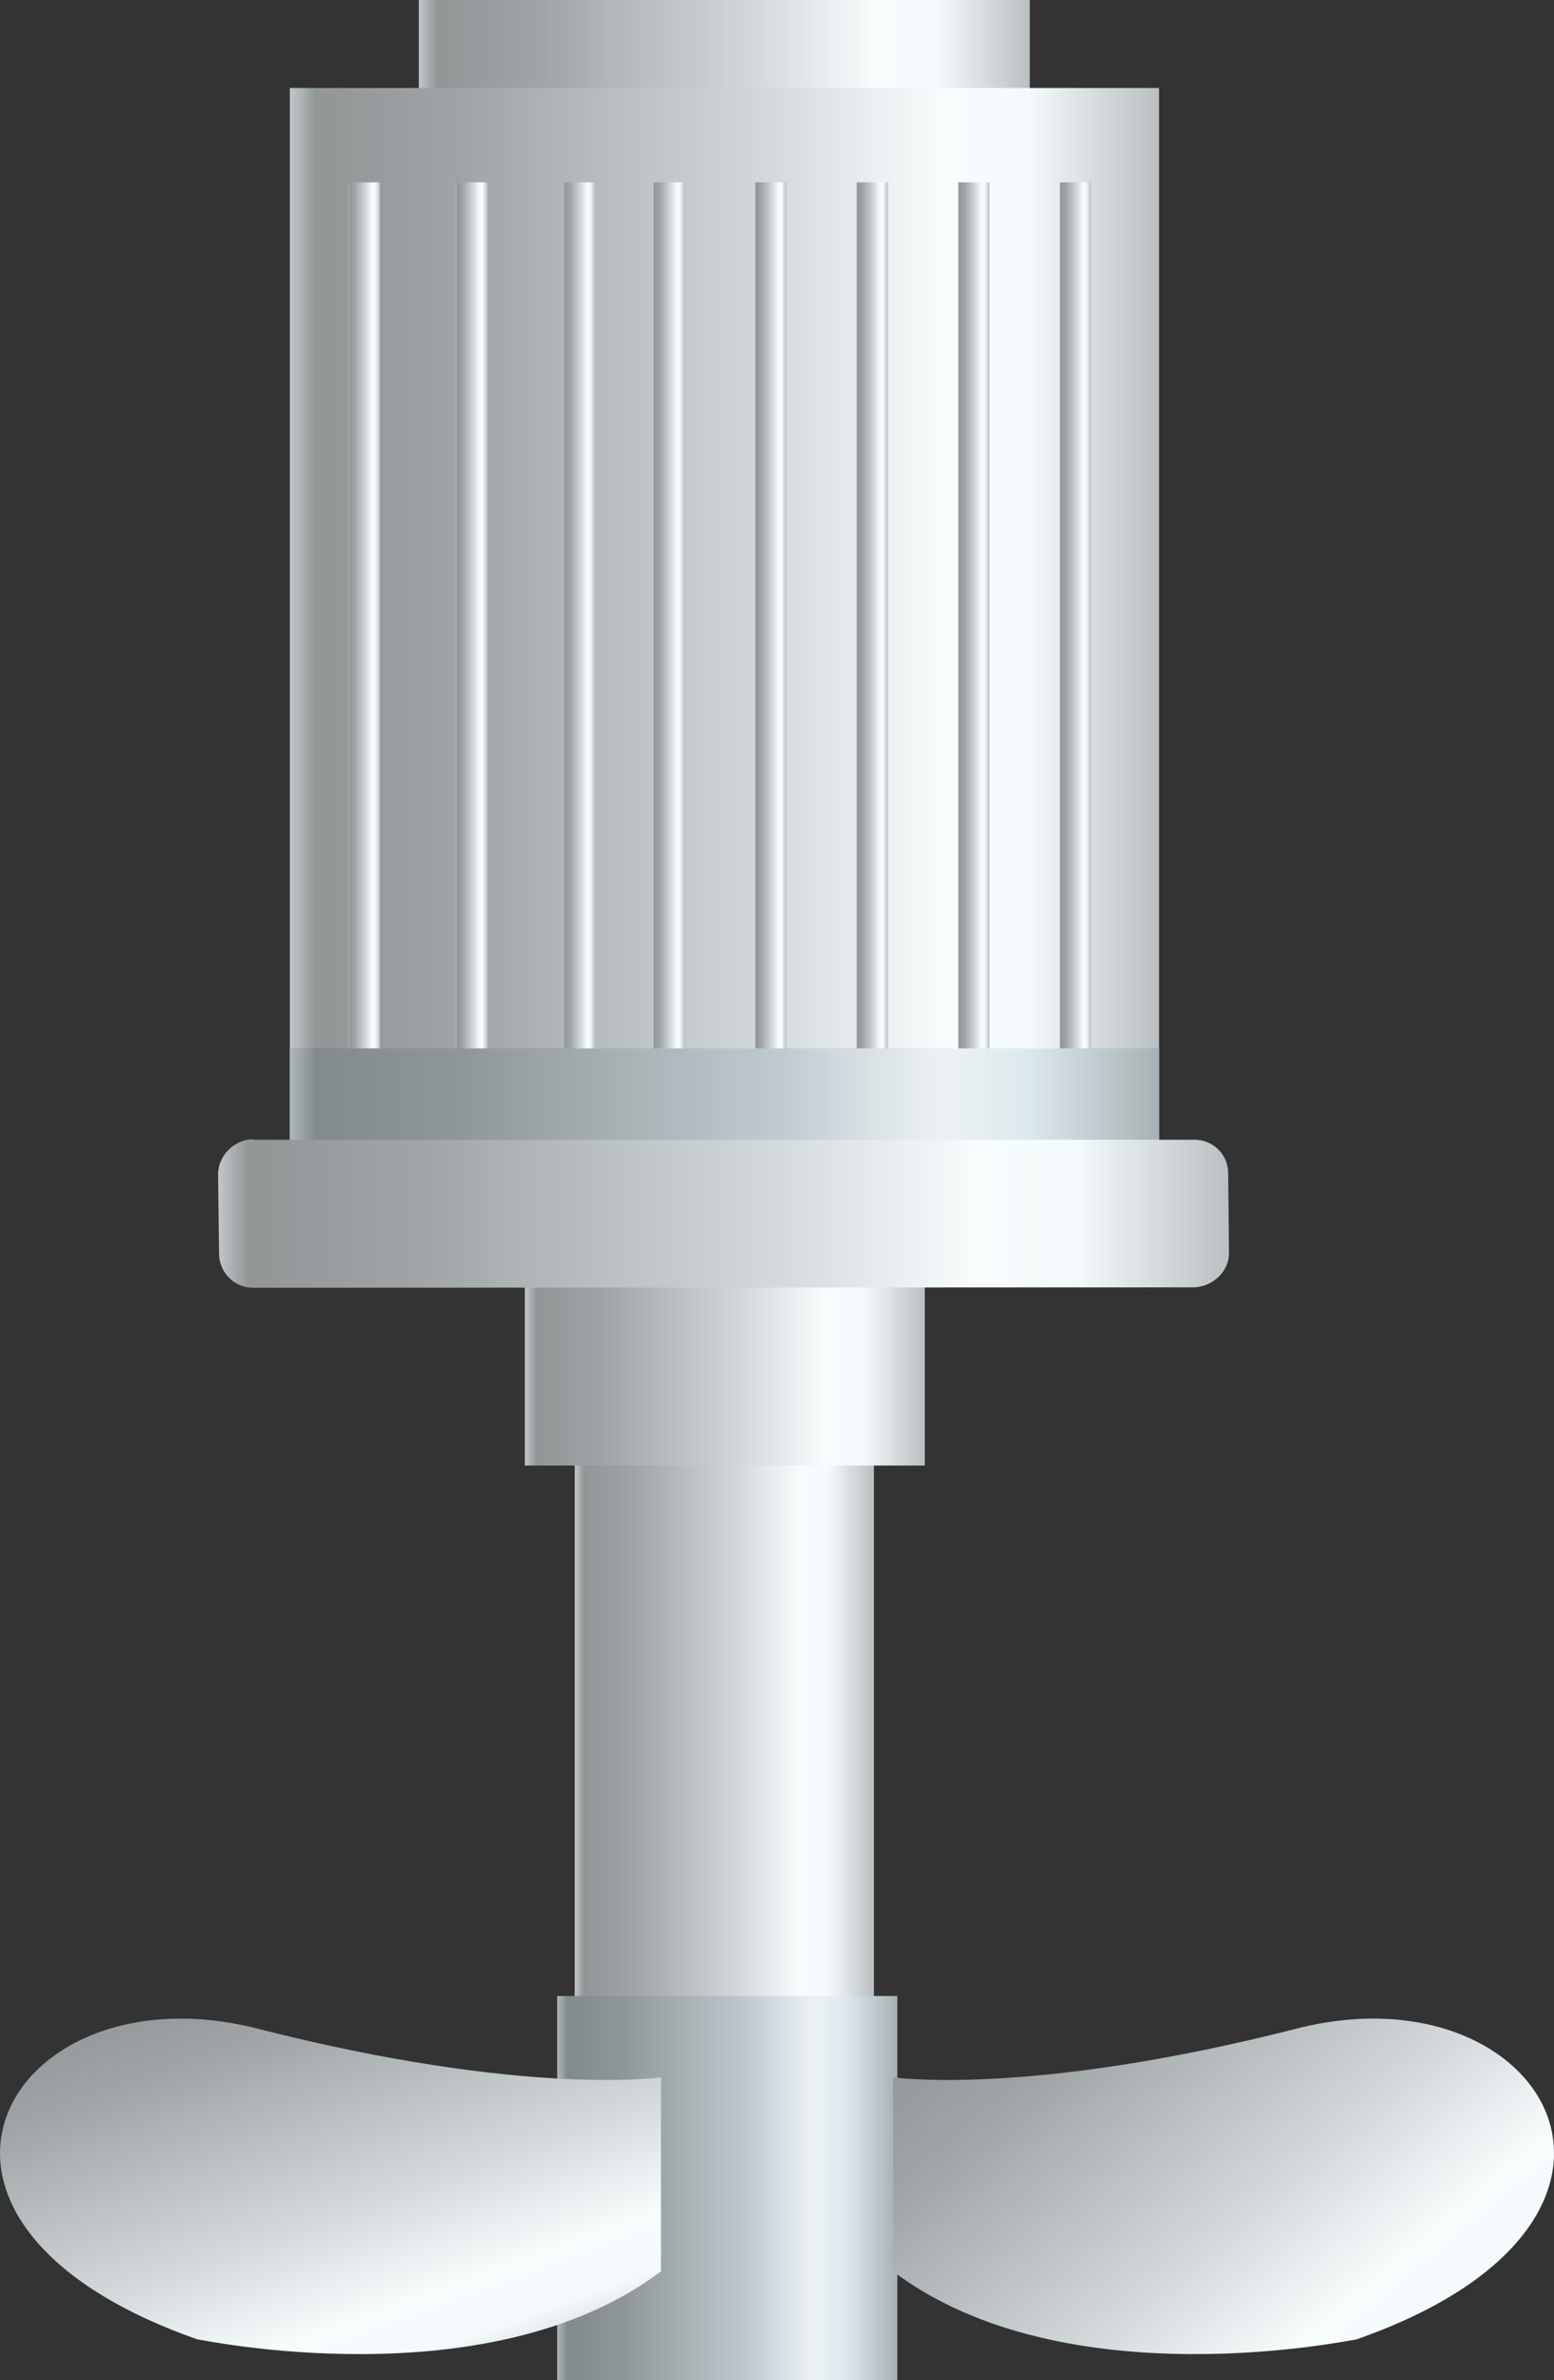
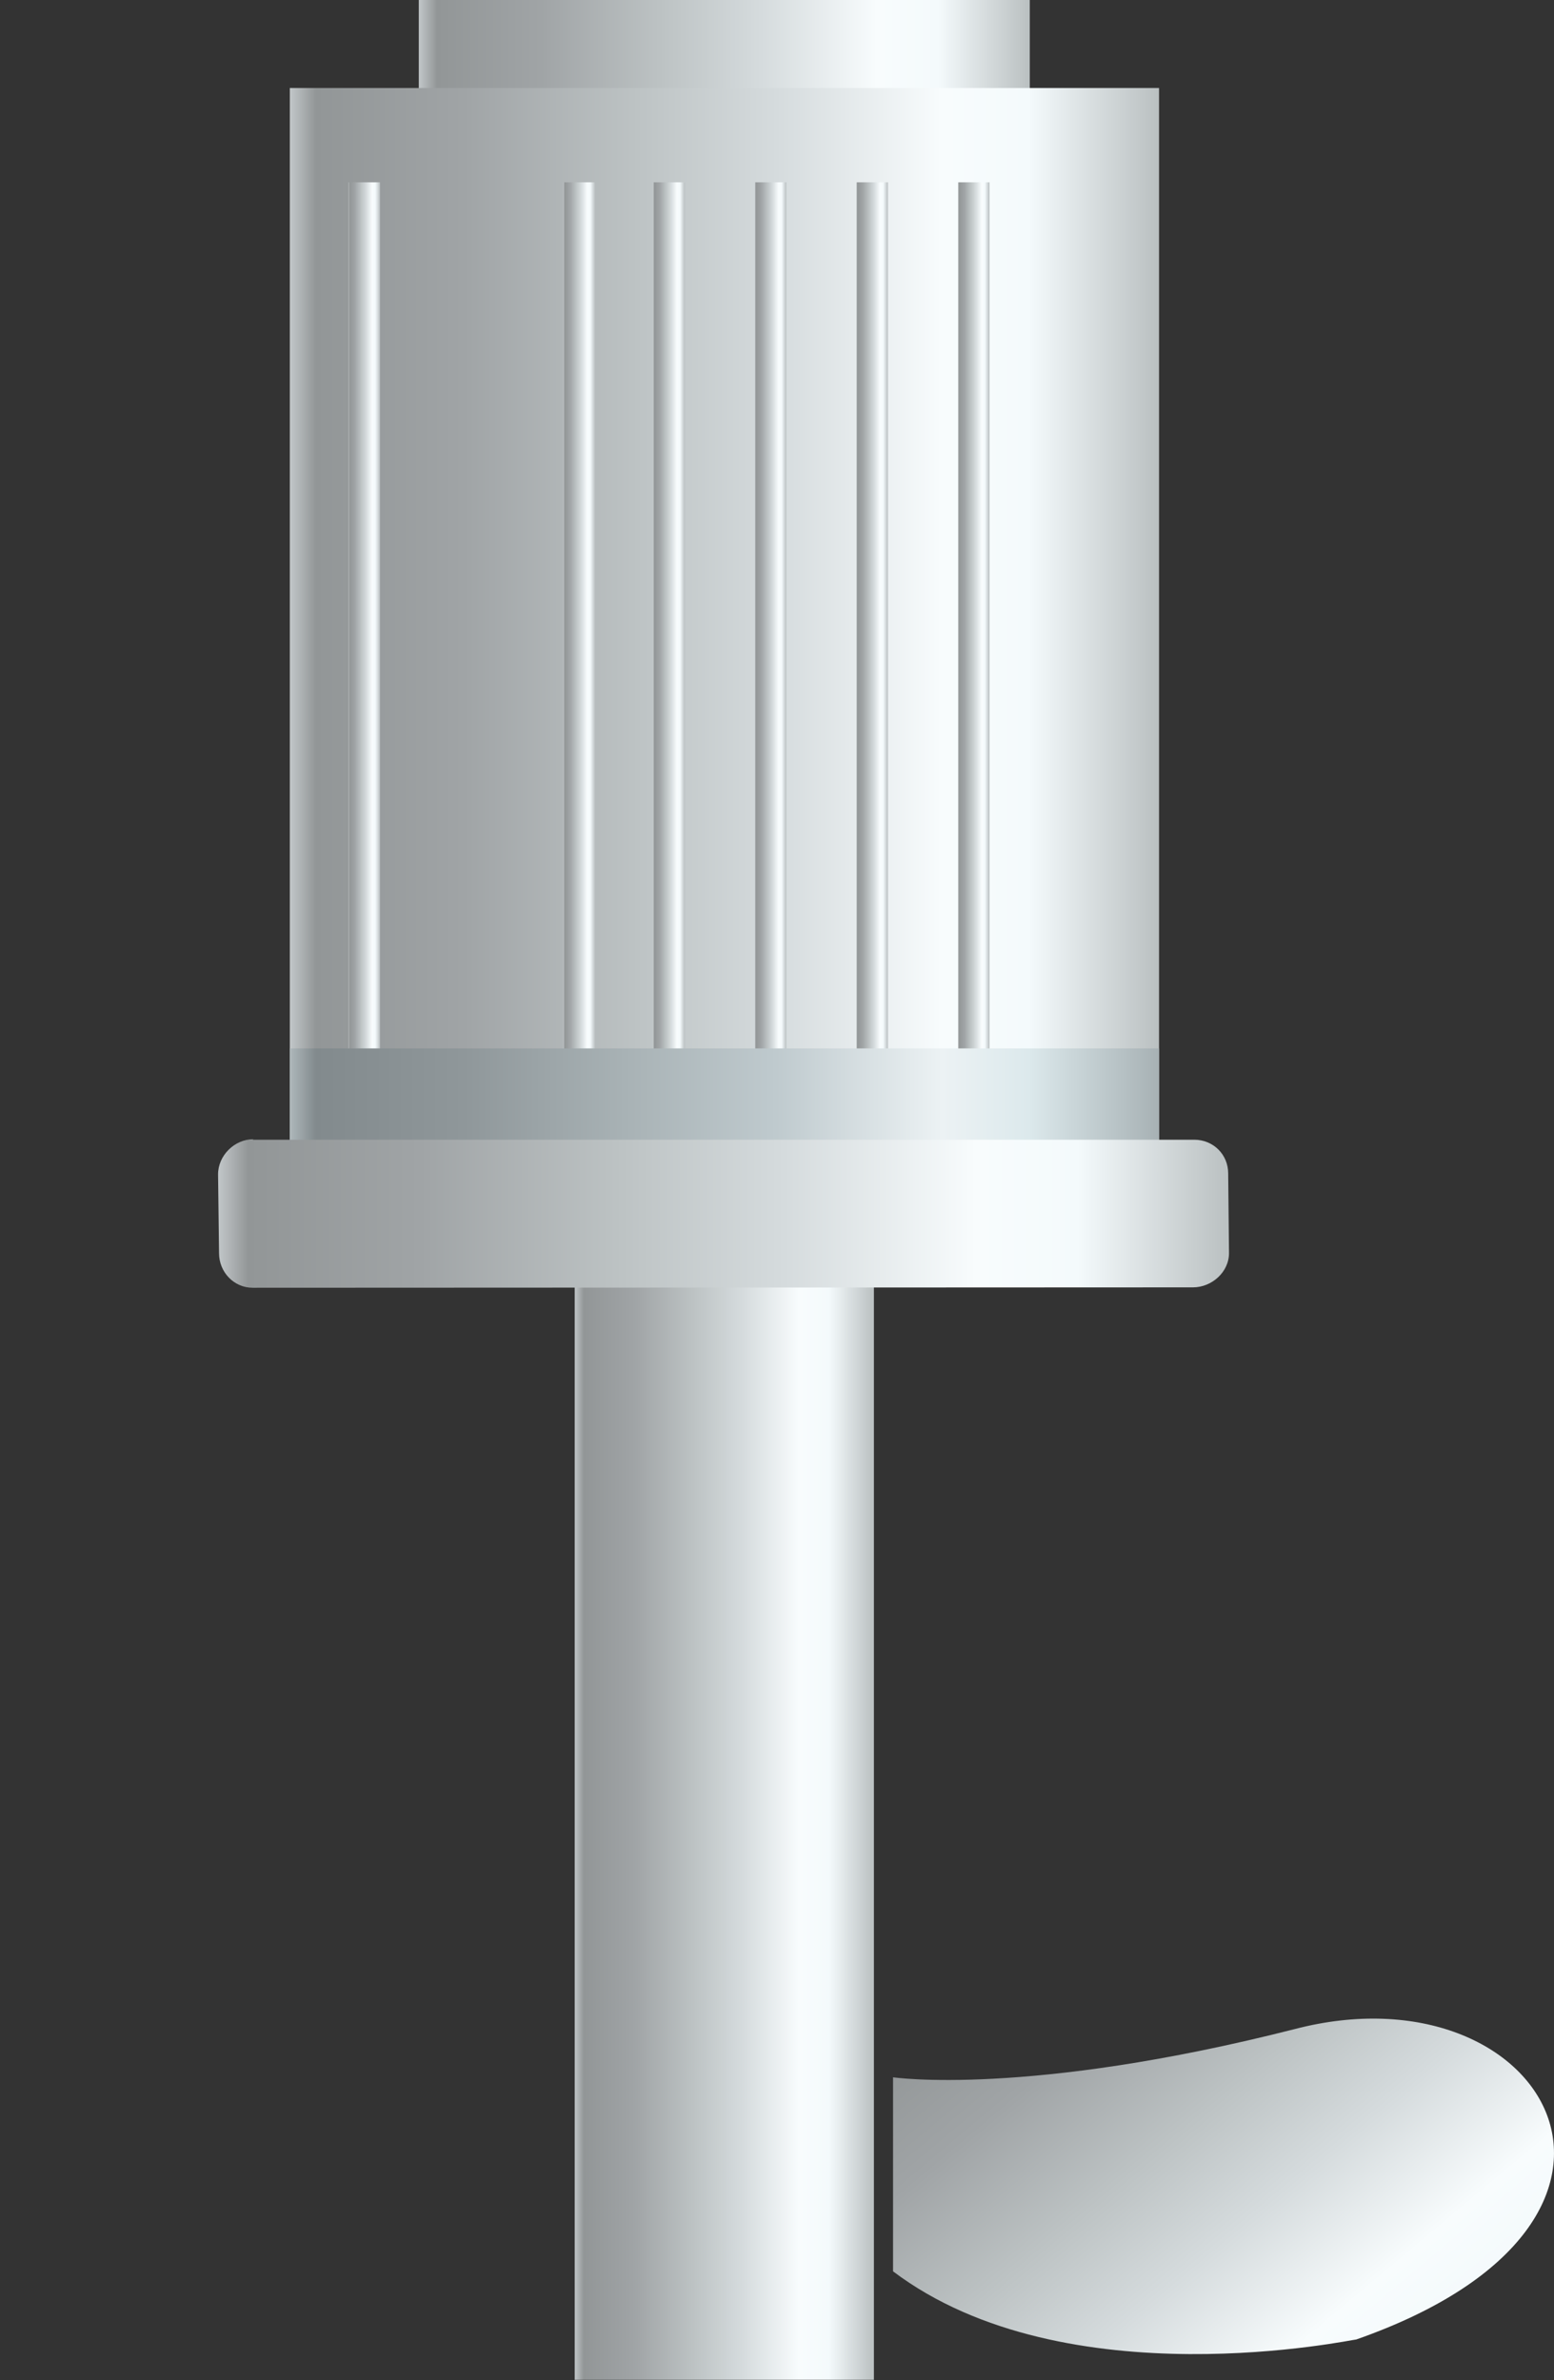
<svg xmlns="http://www.w3.org/2000/svg" preserveAspectRatio="none" version="1.1" id="图层_1" x="0px" y="0px" width="370.079px" height="566.859px" viewBox="98.36 0.133 370.079 566.859" enable-background="new 98.36 0.133 370.079 566.859" xml:space="preserve">
  <rect x="98.36" y="0.133" width="370.079" height="566.859" fill="#333333" stroke="none" />
  <g id="surface141">
    <linearGradient id="SVGID_1_" gradientUnits="userSpaceOnUse" x1="297.221" y1="22.803" x2="202.223" y2="22.803" gradientTransform="matrix(0.75 0 0 -0.75 83.563 450.124)">
      <stop offset="0" style="stop-color:#BAC0C1" />
      <stop offset="0.15" style="stop-color:#F4FAFC" />
      <stop offset="0.25" style="stop-color:#F8FCFD" />
      <stop offset="0.44" style="stop-color:#D5DBDD" />
      <stop offset="0.6" style="stop-color:#BDC3C4" />
      <stop offset="0.8" style="stop-color:#A0A4A6" />
      <stop offset="0.97" style="stop-color:#929697" />
      <stop offset="1" style="stop-color:#C2C7C9" />
    </linearGradient>
    <path fill="url(#SVGID_1_)" d="M235.23,299.148h71.25v267.75h-71.25V299.148z" />
    <linearGradient id="SVGID_2_" gradientUnits="userSpaceOnUse" x1="329.223" y1="168.805" x2="202.225" y2="168.805" gradientTransform="matrix(0.75 0 0 -0.75 71.679 451.392)">
      <stop offset="0" style="stop-color:#BAC0C1" />
      <stop offset="0.15" style="stop-color:#F4FAFC" />
      <stop offset="0.25" style="stop-color:#F8FCFD" />
      <stop offset="0.44" style="stop-color:#D5DBDD" />
      <stop offset="0.6" style="stop-color:#BDC3C4" />
      <stop offset="0.8" style="stop-color:#A0A4A6" />
      <stop offset="0.97" style="stop-color:#929697" />
      <stop offset="1" style="stop-color:#C2C7C9" />
    </linearGradient>
-     <path fill="url(#SVGID_2_)" d="M223.348,300.414h95.25v48.75h-95.25V300.414z" />
    <linearGradient id="SVGID_3_" gradientUnits="userSpaceOnUse" x1="310.223" y1="140.305" x2="202.225" y2="140.305" gradientTransform="matrix(0.75 0 0 -0.75 79.389 626.47)">
      <stop offset="0" style="stop-color:#A7B1B4" />
      <stop offset="0.15" style="stop-color:#DCE9EC" />
      <stop offset="0.25" style="stop-color:#ECF2F4" />
      <stop offset="0.44" style="stop-color:#BFCACE" />
      <stop offset="0.6" style="stop-color:#AAB4B7" />
      <stop offset="0.8" style="stop-color:#8F979A" />
      <stop offset="0.97" style="stop-color:#828A8D" />
      <stop offset="1" style="stop-color:#AEB8BB" />
    </linearGradient>
-     <path fill="url(#SVGID_3_)" d="M231.059,475.492h81v91.5h-81V475.492z" />
    <linearGradient id="SVGID_4_" gradientUnits="userSpaceOnUse" x1="375.836" y1="64.978" x2="236.664" y2="230.837" gradientTransform="matrix(0.75 0 0 -0.75 159.364 632.335)">
      <stop offset="0" style="stop-color:#BAC0C1" />
      <stop offset="0.15" style="stop-color:#F4FAFC" />
      <stop offset="0.25" style="stop-color:#F8FCFD" />
      <stop offset="0.44" style="stop-color:#D5DBDD" />
      <stop offset="0.6" style="stop-color:#BDC3C4" />
      <stop offset="0.8" style="stop-color:#A0A4A6" />
      <stop offset="0.97" style="stop-color:#929697" />
      <stop offset="1" style="stop-color:#C2C7C9" />
    </linearGradient>
    <path fill="url(#SVGID_4_)" d="M311.035,494.855c0,0,31.988,4.727,95.691-11.492c59.559-15.508,95.719,45.527,14.625,73.934   c-0.066-0.191-69.129,14.879-110.316-16.23V494.855z" />
    <linearGradient id="SVGID_5_" gradientUnits="userSpaceOnUse" x1="235" y1="70.185" x2="293.79" y2="231.708" gradientTransform="matrix(-0.75 0 0 -0.75 380.043 632.335)">
      <stop offset="0" style="stop-color:#BAC0C1" />
      <stop offset="0.15" style="stop-color:#F4FAFC" />
      <stop offset="0.25" style="stop-color:#F8FCFD" />
      <stop offset="0.44" style="stop-color:#D5DBDD" />
      <stop offset="0.6" style="stop-color:#BDC3C4" />
      <stop offset="0.8" style="stop-color:#A0A4A6" />
      <stop offset="0.97" style="stop-color:#929697" />
      <stop offset="1" style="stop-color:#C2C7C9" />
    </linearGradient>
-     <path fill="url(#SVGID_5_)" d="M255.766,494.855c0,0-31.992,4.727-95.695-11.492c-59.555-15.508-95.715,45.527-14.625,73.934   c0.07-0.191,69.129,14.879,110.32-16.23V494.855z" />
    <linearGradient id="SVGID_6_" gradientUnits="userSpaceOnUse" x1="396.223" y1="172.303" x2="202.225" y2="172.303" gradientTransform="matrix(0.75 0 0 -0.75 46.425 151.108)">
      <stop offset="0" style="stop-color:#BAC0C1" />
      <stop offset="0.15" style="stop-color:#F4FAFC" />
      <stop offset="0.25" style="stop-color:#F8FCFD" />
      <stop offset="0.44" style="stop-color:#D5DBDD" />
      <stop offset="0.6" style="stop-color:#BDC3C4" />
      <stop offset="0.8" style="stop-color:#A0A4A6" />
      <stop offset="0.97" style="stop-color:#929697" />
      <stop offset="1" style="stop-color:#C2C7C9" />
    </linearGradient>
    <path fill="url(#SVGID_6_)" d="M198.094,0.133h145.5v43.5h-145.5V0.133z" />
    <linearGradient id="SVGID_7_" gradientUnits="userSpaceOnUse" x1="478.223" y1="31.805" x2="202.223" y2="31.805" gradientTransform="matrix(0.75 0 0 -0.75 15.715 172.069)">
      <stop offset="0" style="stop-color:#BAC0C1" />
      <stop offset="0.15" style="stop-color:#F4FAFC" />
      <stop offset="0.25" style="stop-color:#F8FCFD" />
      <stop offset="0.44" style="stop-color:#D5DBDD" />
      <stop offset="0.6" style="stop-color:#BDC3C4" />
      <stop offset="0.8" style="stop-color:#A0A4A6" />
      <stop offset="0.97" style="stop-color:#929697" />
      <stop offset="1" style="stop-color:#C2C7C9" />
    </linearGradient>
    <path fill="url(#SVGID_7_)" d="M167.383,21.09h207v254.25h-207V21.09z" />
    <linearGradient id="SVGID_8_" gradientUnits="userSpaceOnUse" x1="212.226" y1="46.807" x2="202.226" y2="46.807" gradientTransform="matrix(0.75 0 0 -0.75 29.694 194.534)">
      <stop offset="0" style="stop-color:#BAC0C1" />
      <stop offset="0.15" style="stop-color:#F4FAFC" />
      <stop offset="0.25" style="stop-color:#F8FCFD" />
      <stop offset="0.44" style="stop-color:#D5DBDD" />
      <stop offset="0.6" style="stop-color:#BDC3C4" />
      <stop offset="0.8" style="stop-color:#A0A4A6" />
      <stop offset="0.97" style="stop-color:#929697" />
      <stop offset="1" style="stop-color:#C2C7C9" />
    </linearGradient>
    <path fill="url(#SVGID_8_)" d="M181.363,43.555h7.5v231.75h-7.5V43.555z" />
    <linearGradient id="SVGID_9_" gradientUnits="userSpaceOnUse" x1="212.223" y1="46.807" x2="202.223" y2="46.807" gradientTransform="matrix(0.75 0 0 -0.75 55.297 194.534)">
      <stop offset="0" style="stop-color:#BAC0C1" />
      <stop offset="0.15" style="stop-color:#F4FAFC" />
      <stop offset="0.25" style="stop-color:#F8FCFD" />
      <stop offset="0.44" style="stop-color:#D5DBDD" />
      <stop offset="0.6" style="stop-color:#BDC3C4" />
      <stop offset="0.8" style="stop-color:#A0A4A6" />
      <stop offset="0.97" style="stop-color:#929697" />
      <stop offset="1" style="stop-color:#C2C7C9" />
    </linearGradient>
-     <path fill="url(#SVGID_9_)" d="M206.965,43.555h7.5v231.75h-7.5V43.555z" />
    <linearGradient id="SVGID_10_" gradientUnits="userSpaceOnUse" x1="212.225" y1="46.807" x2="202.225" y2="46.807" gradientTransform="matrix(0.75 0 0 -0.75 80.902 194.534)">
      <stop offset="0" style="stop-color:#BAC0C1" />
      <stop offset="0.15" style="stop-color:#F4FAFC" />
      <stop offset="0.25" style="stop-color:#F8FCFD" />
      <stop offset="0.44" style="stop-color:#D5DBDD" />
      <stop offset="0.6" style="stop-color:#BDC3C4" />
      <stop offset="0.8" style="stop-color:#A0A4A6" />
      <stop offset="0.97" style="stop-color:#929697" />
      <stop offset="1" style="stop-color:#C2C7C9" />
    </linearGradient>
    <path fill="url(#SVGID_10_)" d="M232.57,43.555h7.5v231.75h-7.5V43.555z" />
    <linearGradient id="SVGID_11_" gradientUnits="userSpaceOnUse" x1="212.222" y1="46.807" x2="202.222" y2="46.807" gradientTransform="matrix(0.75 0 0 -0.75 102.27 194.534)">
      <stop offset="0" style="stop-color:#BAC0C1" />
      <stop offset="0.15" style="stop-color:#F4FAFC" />
      <stop offset="0.25" style="stop-color:#F8FCFD" />
      <stop offset="0.44" style="stop-color:#D5DBDD" />
      <stop offset="0.6" style="stop-color:#BDC3C4" />
      <stop offset="0.8" style="stop-color:#A0A4A6" />
      <stop offset="0.97" style="stop-color:#929697" />
      <stop offset="1" style="stop-color:#C2C7C9" />
    </linearGradient>
    <path fill="url(#SVGID_11_)" d="M253.938,43.555h7.5v231.75h-7.5V43.555z" />
    <linearGradient id="SVGID_12_" gradientUnits="userSpaceOnUse" x1="212.226" y1="46.807" x2="202.227" y2="46.807" gradientTransform="matrix(0.75 0 0 -0.75 126.463 194.534)">
      <stop offset="0" style="stop-color:#BAC0C1" />
      <stop offset="0.15" style="stop-color:#F4FAFC" />
      <stop offset="0.25" style="stop-color:#F8FCFD" />
      <stop offset="0.44" style="stop-color:#D5DBDD" />
      <stop offset="0.6" style="stop-color:#BDC3C4" />
      <stop offset="0.8" style="stop-color:#A0A4A6" />
      <stop offset="0.97" style="stop-color:#929697" />
      <stop offset="1" style="stop-color:#C2C7C9" />
    </linearGradient>
    <path fill="url(#SVGID_12_)" d="M278.133,43.555h7.5v231.75h-7.5V43.555z" />
    <linearGradient id="SVGID_13_" gradientUnits="userSpaceOnUse" x1="212.225" y1="46.807" x2="202.225" y2="46.807" gradientTransform="matrix(0.75 0 0 -0.75 150.655 194.534)">
      <stop offset="0" style="stop-color:#BAC0C1" />
      <stop offset="0.15" style="stop-color:#F4FAFC" />
      <stop offset="0.25" style="stop-color:#F8FCFD" />
      <stop offset="0.44" style="stop-color:#D5DBDD" />
      <stop offset="0.6" style="stop-color:#BDC3C4" />
      <stop offset="0.8" style="stop-color:#A0A4A6" />
      <stop offset="0.97" style="stop-color:#929697" />
      <stop offset="1" style="stop-color:#C2C7C9" />
    </linearGradient>
    <path fill="url(#SVGID_13_)" d="M302.324,43.555h7.5v231.75h-7.5V43.555z" />
    <linearGradient id="SVGID_14_" gradientUnits="userSpaceOnUse" x1="212.223" y1="46.807" x2="202.223" y2="46.807" gradientTransform="matrix(0.75 0 0 -0.75 174.847 194.534)">
      <stop offset="0" style="stop-color:#BAC0C1" />
      <stop offset="0.15" style="stop-color:#F4FAFC" />
      <stop offset="0.25" style="stop-color:#F8FCFD" />
      <stop offset="0.44" style="stop-color:#D5DBDD" />
      <stop offset="0.6" style="stop-color:#BDC3C4" />
      <stop offset="0.8" style="stop-color:#A0A4A6" />
      <stop offset="0.97" style="stop-color:#929697" />
      <stop offset="1" style="stop-color:#C2C7C9" />
    </linearGradient>
    <path fill="url(#SVGID_14_)" d="M326.515,43.555h7.5v231.75h-7.5V43.555z" />
    <linearGradient id="SVGID_15_" gradientUnits="userSpaceOnUse" x1="212.227" y1="46.807" x2="202.227" y2="46.807" gradientTransform="matrix(0.75 0 0 -0.75 199.04 194.534)">
      <stop offset="0" style="stop-color:#BAC0C1" />
      <stop offset="0.15" style="stop-color:#F4FAFC" />
      <stop offset="0.25" style="stop-color:#F8FCFD" />
      <stop offset="0.44" style="stop-color:#D5DBDD" />
      <stop offset="0.6" style="stop-color:#BDC3C4" />
      <stop offset="0.8" style="stop-color:#A0A4A6" />
      <stop offset="0.97" style="stop-color:#929697" />
      <stop offset="1" style="stop-color:#C2C7C9" />
    </linearGradient>
-     <path fill="url(#SVGID_15_)" d="M350.71,43.555h7.5v231.75h-7.5V43.555z" />
    <linearGradient id="SVGID_16_" gradientUnits="userSpaceOnUse" x1="478.223" y1="178.305" x2="202.223" y2="178.305" gradientTransform="matrix(0.75 0 0 -0.75 15.715 400.797)">
      <stop offset="0" style="stop-color:#A7B1B4" />
      <stop offset="0.15" style="stop-color:#DCE9EC" />
      <stop offset="0.25" style="stop-color:#ECF2F4" />
      <stop offset="0.44" style="stop-color:#BFCACE" />
      <stop offset="0.6" style="stop-color:#AAB4B7" />
      <stop offset="0.8" style="stop-color:#8F979A" />
      <stop offset="0.97" style="stop-color:#828A8D" />
      <stop offset="1" style="stop-color:#AEB8BB" />
    </linearGradient>
    <path fill="url(#SVGID_16_)" d="M167.383,249.82h207v34.5h-207V249.82z" />
    <linearGradient id="SVGID_17_" gradientUnits="userSpaceOnUse" x1="522.225" y1="177.892" x2="201.227" y2="177.892" gradientTransform="matrix(0.75 0 0 -0.75 -0.628 422.55)">
      <stop offset="0" style="stop-color:#BAC0C1" />
      <stop offset="0.15" style="stop-color:#F4FAFC" />
      <stop offset="0.25" style="stop-color:#F8FCFD" />
      <stop offset="0.44" style="stop-color:#D5DBDD" />
      <stop offset="0.6" style="stop-color:#BDC3C4" />
      <stop offset="0.8" style="stop-color:#A0A4A6" />
      <stop offset="0.97" style="stop-color:#929697" />
      <stop offset="1" style="stop-color:#C2C7C9" />
    </linearGradient>
    <path fill="url(#SVGID_17_)" d="M158.543,271.57h224.25c4.5,0,8.055,3.52,8.055,8.016l0.195,18.984c0,4.5-4.074,8.156-8.594,8.156   l-223.906,0.094c-4.5,0-8.016-3.738-8.016-8.234l-0.234-18.765c0-4.5,3.902-8.375,8.422-8.375L158.543,271.57z" />
  </g>
</svg>